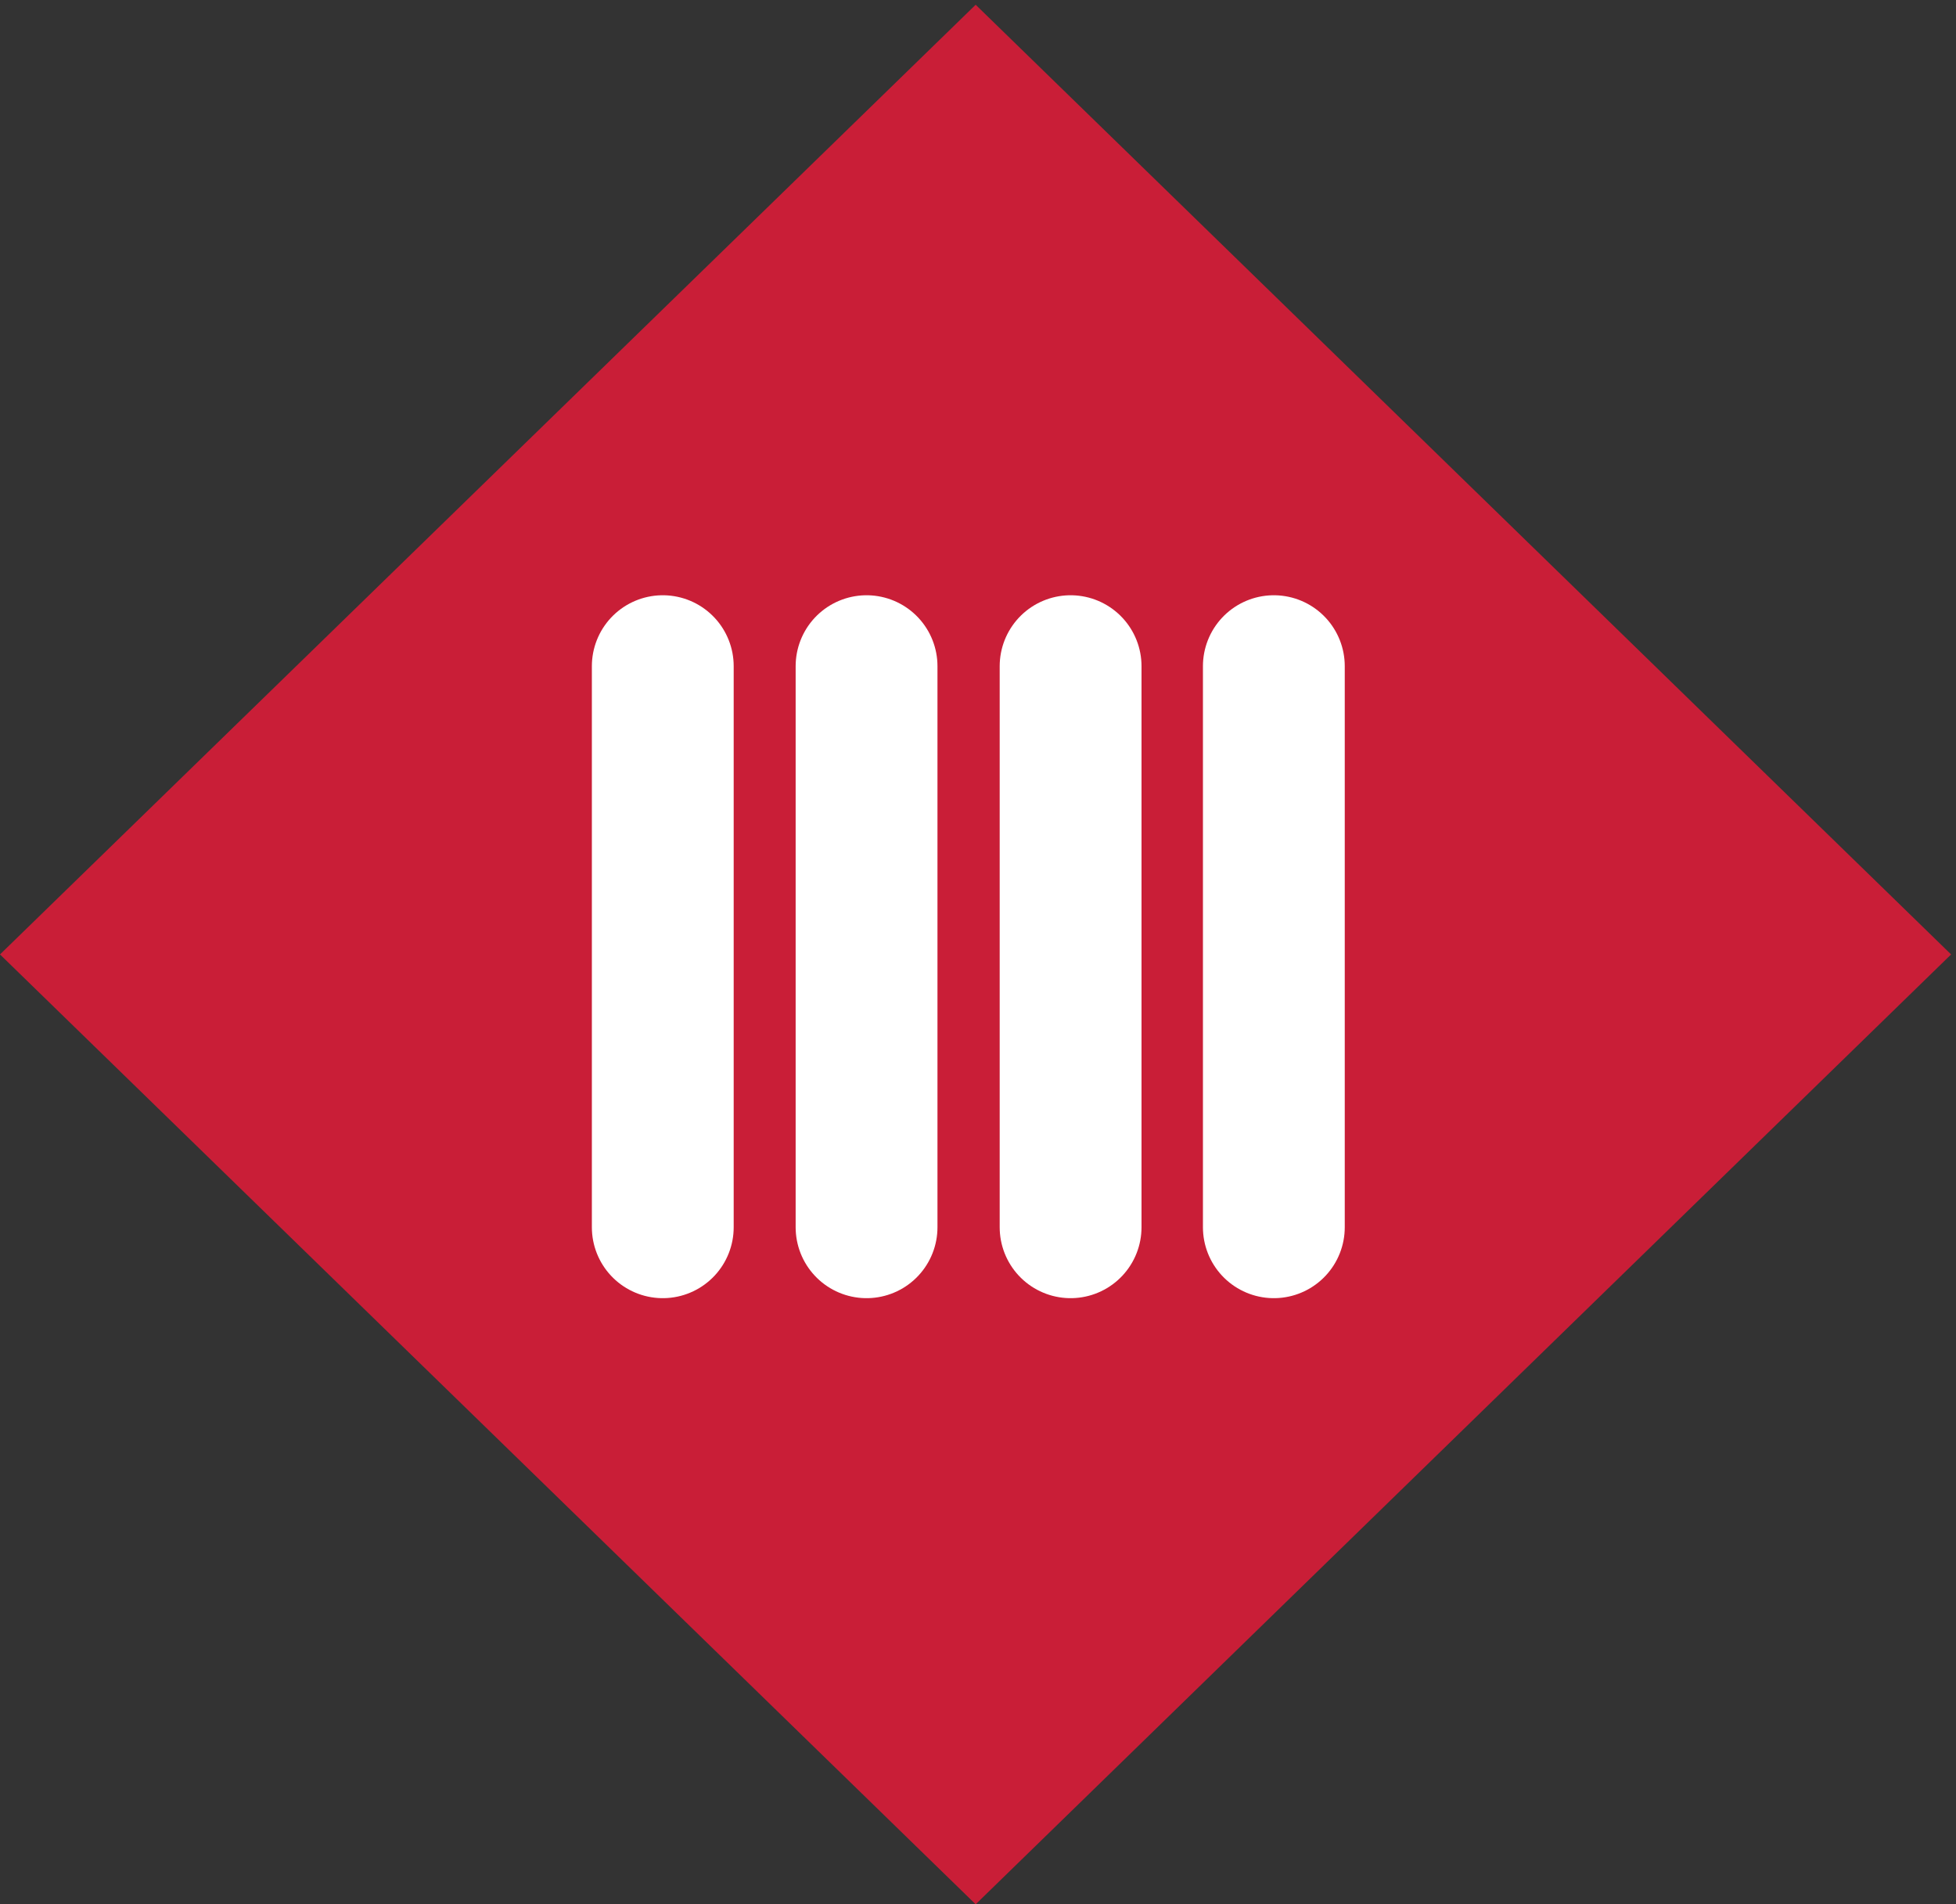
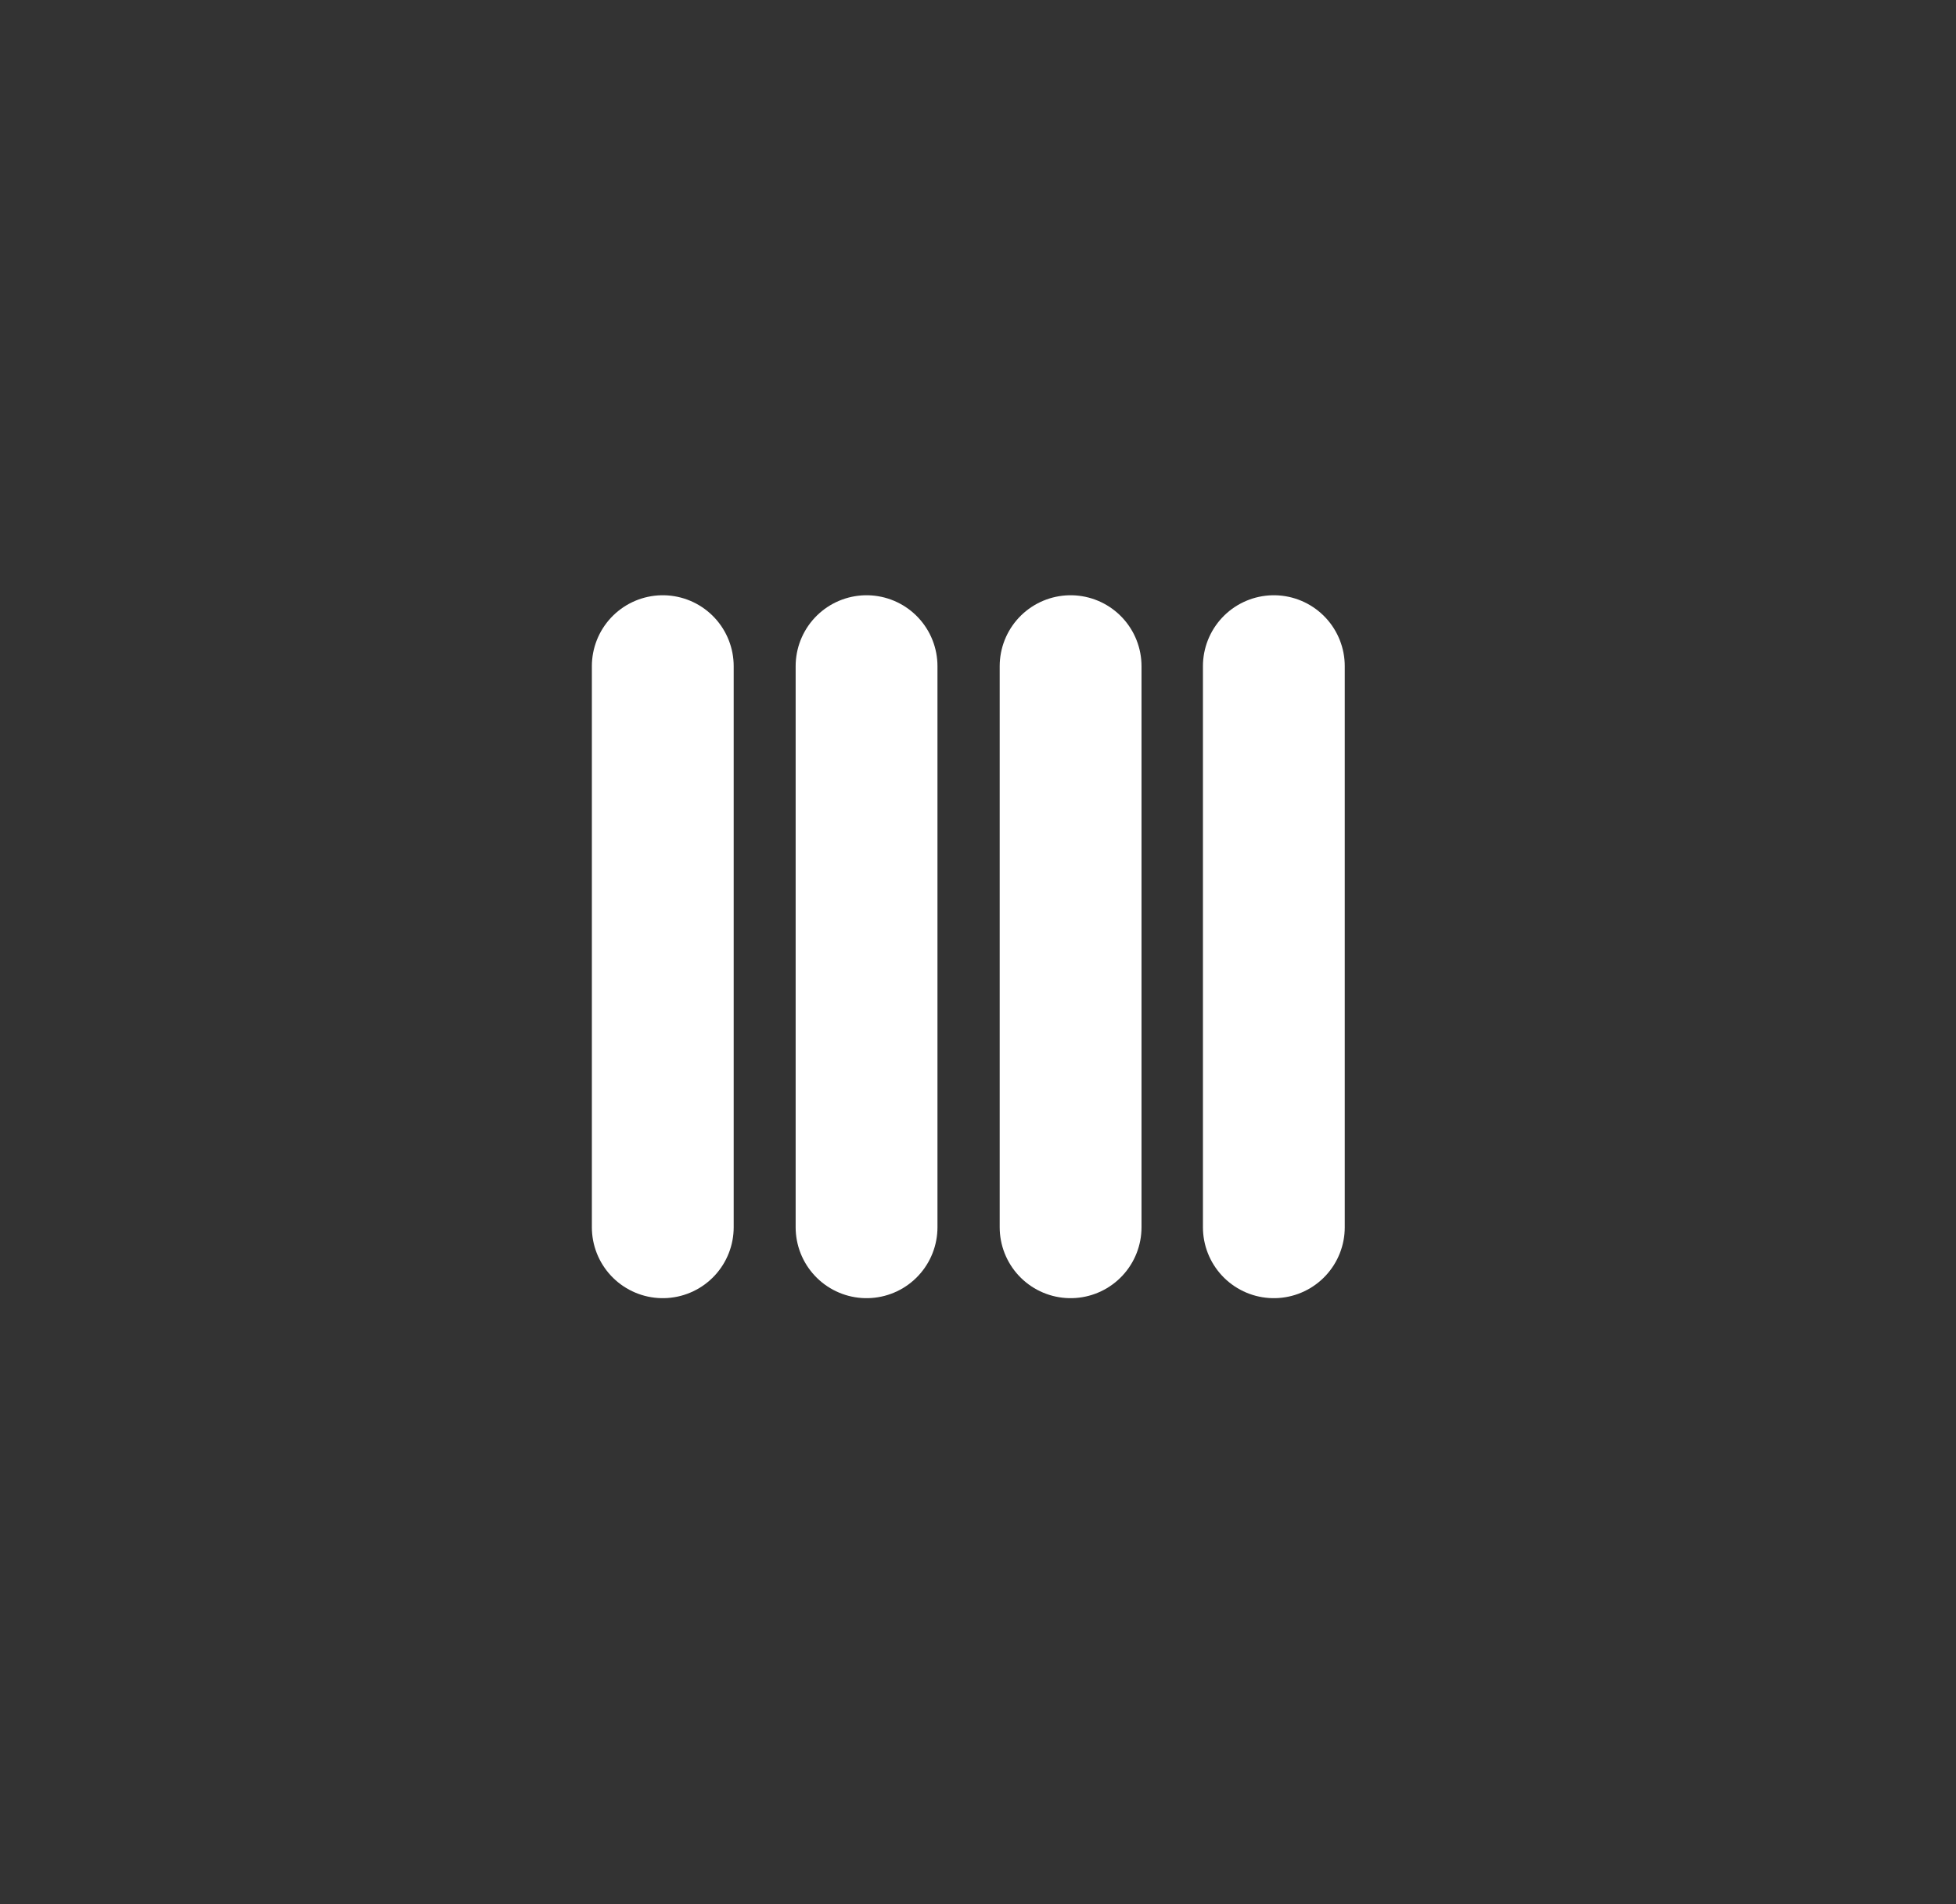
<svg xmlns="http://www.w3.org/2000/svg" xml:space="preserve" width="181.507" height="176.671">
  <rect width="100%" height="100%" fill="#333333" stroke="none" />
-   <path d="M1361.3 662.578 680.73 0 0 662.578l680.73 662.452 680.57-662.452" style="fill:#c91e37;fill-opacity:1;fill-rule:nonzero;stroke:none" transform="matrix(.133 0 0 -.133 0 176.67)" />
  <path d="M462.422 863.652V472.281M604.602 863.652V472.281M746.965 863.652V472.281M888.77 863.652V472.281" style="fill:none;stroke:#fff;stroke-width:98.95;stroke-linecap:round;stroke-linejoin:miter;stroke-miterlimit:10;stroke-dasharray:none;stroke-opacity:1" transform="matrix(.133 0 0 -.133 0 176.67)" />
</svg>